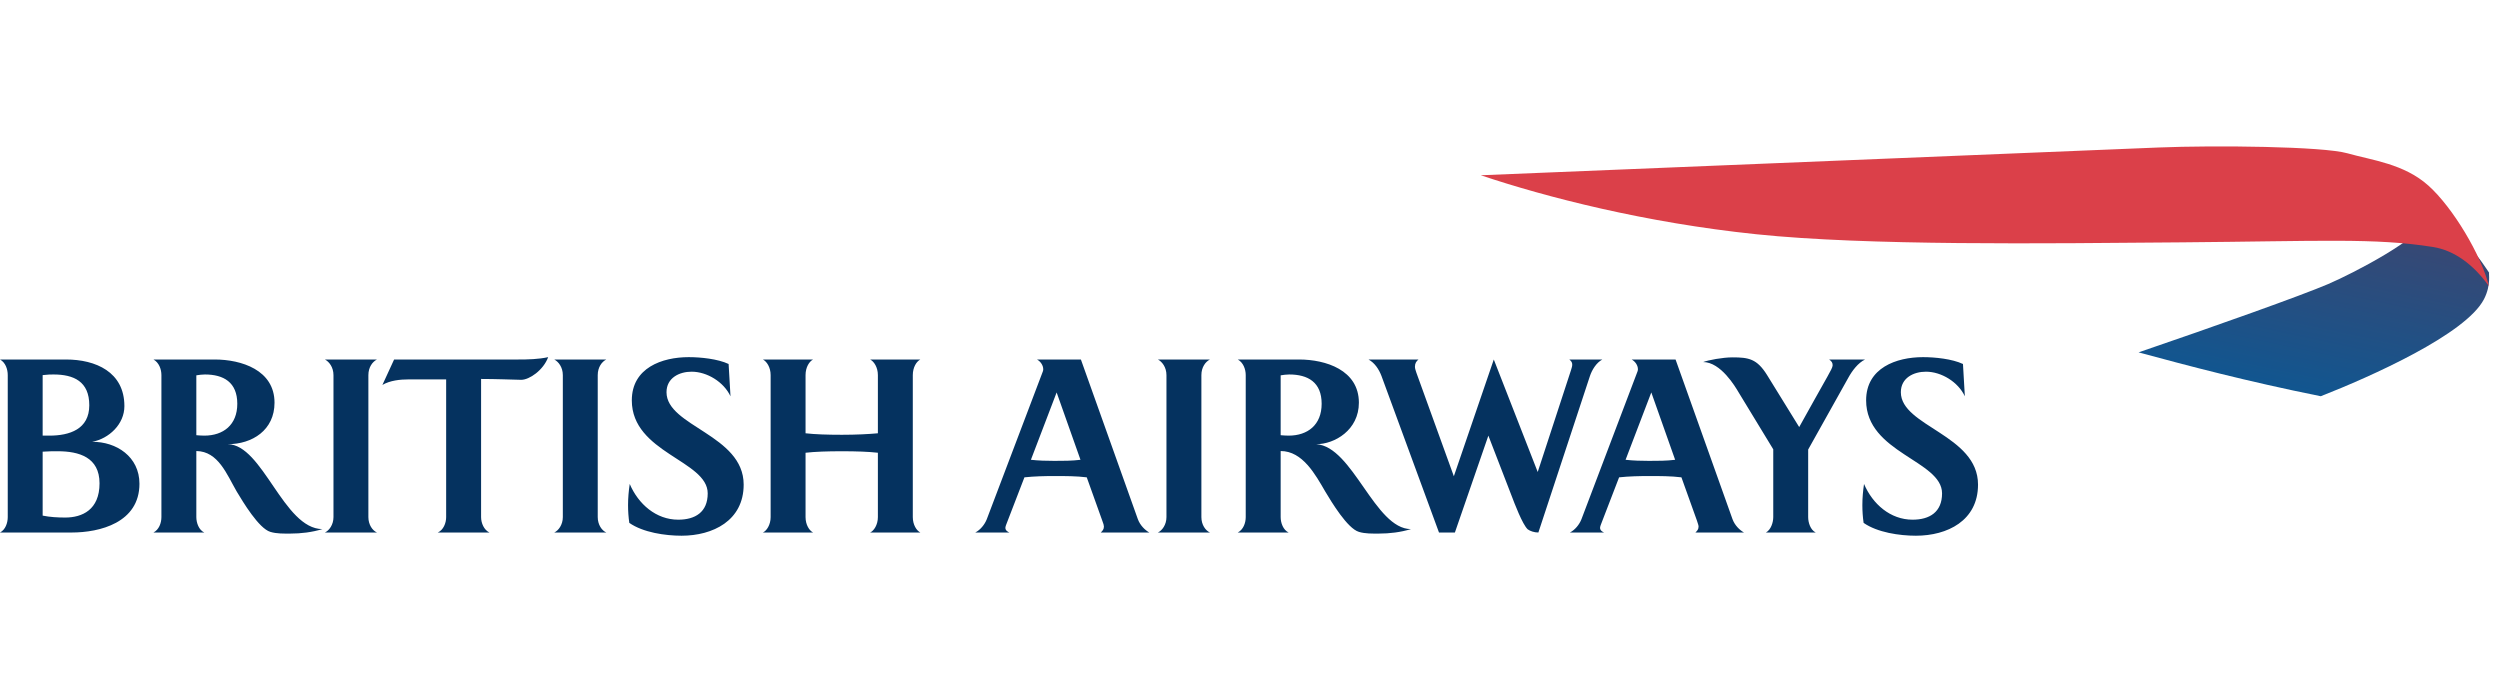
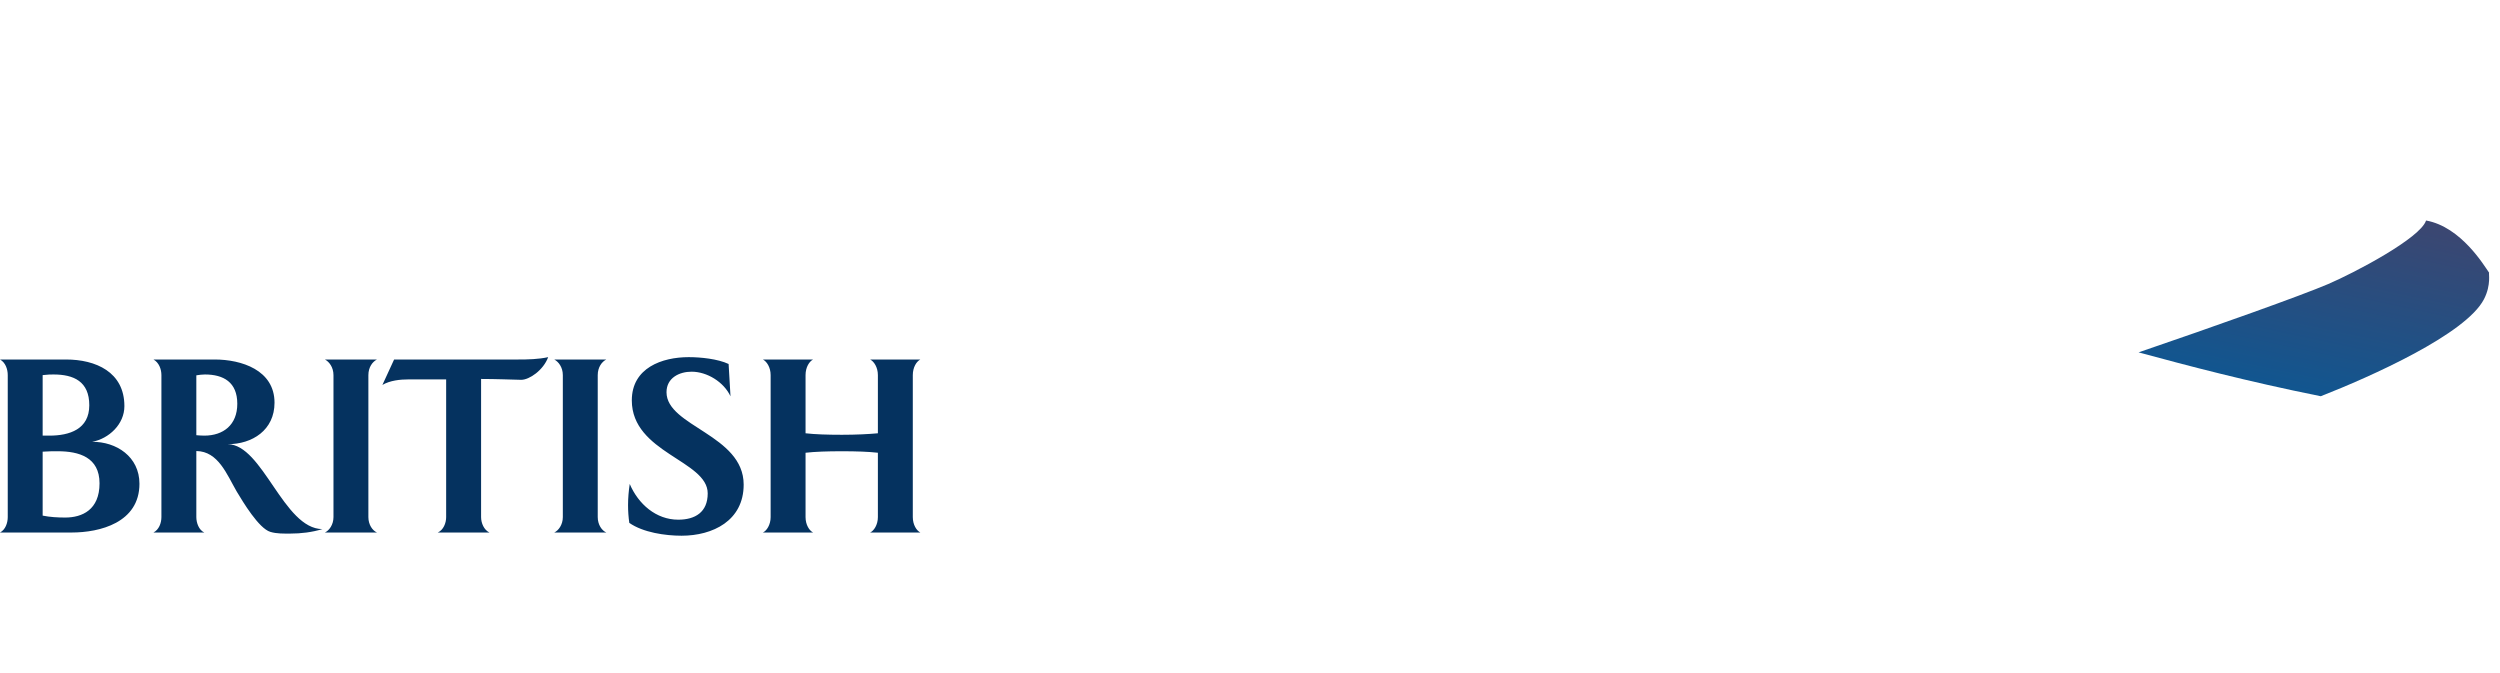
<svg xmlns="http://www.w3.org/2000/svg" width="182px" height="49px" viewBox="0 0 182 49" version="1.1">
  <title>logo / airline / BA</title>
  <desc>Created with Sketch.</desc>
  <defs>
    <linearGradient x1="16.2%" y1="129.539%" x2="84.39%" y2="-29.927%" id="linearGradient-1">
      <stop stop-color="#005C9C" offset="0%" />
      <stop stop-color="#484268" offset="100%" />
    </linearGradient>
    <linearGradient x1="89.754%" y1="-48.382%" x2="97.113%" y2="-66.551%" id="linearGradient-2">
      <stop stop-color="#DB4049" offset="0%" />
      <stop stop-color="#D8293B" offset="100%" />
    </linearGradient>
  </defs>
  <g id="logo-/-airline-/-BA" stroke="none" stroke-width="1" fill="none" fill-rule="evenodd">
    <g id="british-airways-logo" transform="translate(0, 10)">
      <path d="M0,28.767 C0.396,28.564 0.564,28.066 0.564,27.646 L0.564,17.308 C0.564,16.872 0.396,16.389 0,16.172 L4.81,16.172 C6.957,16.172 9.056,17.074 9.056,19.565 C9.056,20.889 7.93,21.932 6.713,22.165 C8.463,22.15 10.152,23.24 10.152,25.217 C10.152,28.051 7.261,28.767 5.221,28.767 L0,28.767 Z M3.897,17.262 C3.668,17.262 3.517,17.262 3.105,17.308 L3.105,21.714 L3.592,21.714 C5.069,21.714 6.5,21.247 6.5,19.503 C6.5,17.76 5.358,17.262 3.897,17.262 Z M4.202,22.851 C3.851,22.851 3.531,22.851 3.105,22.882 L3.105,27.537 C3.638,27.646 4.216,27.677 4.749,27.677 C5.982,27.677 7.246,27.117 7.246,25.185 C7.246,23.287 5.753,22.851 4.202,22.851 Z M14.916,17.262 C14.703,17.262 14.505,17.292 14.293,17.324 L14.293,21.683 C14.49,21.698 14.673,21.714 14.871,21.714 C16.256,21.714 17.275,20.935 17.275,19.395 C17.275,17.822 16.271,17.262 14.916,17.262 Z M21.126,28.845 C20.654,28.845 20.137,28.86 19.68,28.72 C18.844,28.471 17.686,26.54 17.23,25.778 C16.515,24.547 15.891,22.851 14.293,22.835 L14.293,27.646 C14.293,28.066 14.475,28.58 14.871,28.767 L11.172,28.767 C11.568,28.564 11.751,28.082 11.751,27.646 L11.751,17.308 C11.751,16.872 11.568,16.389 11.172,16.172 L15.632,16.172 C17.565,16.172 19.985,16.935 19.985,19.316 C19.985,21.309 18.371,22.337 16.575,22.337 C19.133,22.353 20.639,28.502 23.47,28.518 C22.709,28.751 21.918,28.845 21.126,28.845 Z M23.653,28.767 C23.957,28.627 24.277,28.206 24.277,27.646 L24.277,17.308 C24.277,16.732 23.957,16.328 23.653,16.172 L27.443,16.172 C27.123,16.328 26.818,16.732 26.818,17.308 L26.818,27.646 C26.818,28.206 27.123,28.627 27.443,28.767 L23.653,28.767 Z M31.872,28.767 C32.282,28.58 32.48,28.082 32.48,27.646 L32.48,17.62 L29.756,17.62 C29.132,17.62 28.386,17.697 27.839,18.024 L28.691,16.172 L37.716,16.172 C38.447,16.172 39.192,16.156 39.907,16 C39.558,16.95 38.538,17.651 37.944,17.651 C37.229,17.635 36.042,17.588 35.023,17.588 L35.023,27.646 C35.023,28.082 35.235,28.58 35.631,28.767 L31.872,28.767 Z M40.349,28.767 C40.654,28.627 40.974,28.206 40.974,27.646 L40.974,17.308 C40.974,16.732 40.654,16.328 40.349,16.172 L44.139,16.172 C43.82,16.328 43.515,16.732 43.515,17.308 L43.515,27.646 C43.515,28.206 43.82,28.627 44.139,28.767 L40.349,28.767 Z M51.521,25.918 C51.521,23.52 45.996,22.975 45.996,19.145 C45.996,16.778 48.203,16 50.136,16 C51.003,16 52.251,16.125 53.043,16.498 L53.18,18.85 C52.693,17.807 51.475,17.059 50.348,17.059 C49.451,17.059 48.522,17.511 48.522,18.554 C48.522,21.044 54.139,21.652 54.139,25.279 C54.139,27.91 51.887,29 49.619,29 C48.431,29 46.818,28.767 45.813,28.066 C45.753,27.646 45.722,27.21 45.722,26.774 C45.722,26.26 45.767,25.746 45.844,25.232 C46.468,26.696 47.761,27.833 49.375,27.833 C50.608,27.833 51.521,27.288 51.521,25.918 Z M63.347,28.767 C63.621,28.642 63.91,28.206 63.91,27.646 L63.91,22.96 C63.241,22.882 62.328,22.851 61.292,22.851 C60.242,22.851 59.314,22.882 58.644,22.96 L58.644,27.646 C58.644,28.206 58.918,28.627 59.192,28.767 L55.539,28.767 C55.813,28.642 56.102,28.206 56.102,27.646 L56.102,17.308 C56.102,16.732 55.813,16.312 55.539,16.172 L59.192,16.172 C58.918,16.312 58.644,16.732 58.644,17.308 L58.644,21.543 C59.314,21.621 60.227,21.652 61.292,21.652 C62.328,21.652 63.241,21.605 63.91,21.543 L63.91,17.308 C63.91,16.732 63.621,16.312 63.347,16.172 L67,16.172 C66.726,16.312 66.452,16.732 66.452,17.308 L66.452,27.646 C66.452,28.206 66.726,28.627 67,28.767 L63.347,28.767 Z" id="Fill-2" fill="#05325F" />
-       <path d="M80.137,28.767 C80.258,28.642 80.365,28.548 80.365,28.331 C80.365,28.253 80.334,28.129 80.242,27.895 C80.242,27.895 79.238,25.077 79.116,24.75 C78.355,24.656 77.563,24.656 76.786,24.656 C76.055,24.656 75.309,24.672 74.578,24.75 C74.472,25.031 73.39,27.833 73.39,27.833 C73.238,28.206 73.192,28.347 73.192,28.424 C73.192,28.611 73.345,28.704 73.481,28.767 L71,28.767 C71.365,28.58 71.684,28.191 71.837,27.801 L75.918,17.043 C75.934,16.997 75.948,16.95 75.948,16.887 C75.948,16.593 75.75,16.312 75.492,16.172 L78.689,16.172 L82.832,27.786 C83,28.253 83.365,28.595 83.669,28.767 L80.137,28.767 Z M76.923,18.569 L75.05,23.473 C75.613,23.536 76.192,23.551 76.756,23.551 C77.395,23.551 78.035,23.551 78.659,23.473 L76.923,18.569 Z M84.294,28.767 C84.598,28.627 84.918,28.206 84.918,27.646 L84.918,17.308 C84.918,16.732 84.598,16.328 84.294,16.172 L88.085,16.172 C87.765,16.328 87.461,16.732 87.461,17.308 L87.461,27.646 C87.461,28.206 87.765,28.627 88.085,28.767 L84.294,28.767 Z M93.856,17.262 C93.643,17.262 93.445,17.292 93.232,17.324 L93.232,21.683 C93.429,21.698 93.613,21.714 93.811,21.714 C95.196,21.714 96.216,20.935 96.216,19.395 C96.216,17.822 95.212,17.262 93.856,17.262 Z M100.374,28.845 C99.902,28.845 99.383,28.86 98.927,28.72 C98.089,28.471 96.932,26.54 96.475,25.778 C95.759,24.547 94.831,22.835 93.232,22.835 L93.232,27.646 C93.232,28.066 93.415,28.58 93.811,28.767 L90.11,28.767 C90.506,28.564 90.689,28.082 90.689,27.646 L90.689,17.308 C90.689,16.872 90.506,16.389 90.11,16.172 L94.572,16.172 C96.506,16.172 98.927,16.935 98.927,19.316 C98.927,21.309 97.16,22.337 95.82,22.337 C98.485,22.493 100.084,28.518 102.718,28.518 C101.957,28.751 101.165,28.845 100.374,28.845 Z M115.738,17.402 L111.993,28.767 C111.688,28.767 111.383,28.658 111.216,28.533 C110.834,28.175 110.256,26.65 110.043,26.089 L108.353,21.714 L105.916,28.767 L104.759,28.767 L100.572,17.371 C100.388,16.887 100.084,16.421 99.627,16.172 L103.267,16.172 C103.114,16.296 103.007,16.437 103.007,16.701 C103.007,16.826 103.069,16.997 103.114,17.137 L105.84,24.672 L108.748,16.172 L111.946,24.361 L114.368,16.95 C114.428,16.747 114.458,16.67 114.458,16.545 C114.458,16.389 114.398,16.296 114.246,16.172 L116.652,16.172 C116.21,16.405 115.89,16.935 115.738,17.402 Z M120.215,18.569 L118.342,23.473 C118.906,23.536 119.484,23.551 120.048,23.551 C120.687,23.551 121.326,23.551 121.95,23.473 L120.215,18.569 Z M123.428,28.767 C123.549,28.642 123.656,28.548 123.656,28.331 C123.656,28.253 123.611,28.129 123.535,27.895 C123.535,27.895 122.53,25.077 122.408,24.75 C121.647,24.656 120.854,24.656 120.078,24.656 C119.348,24.656 118.601,24.672 117.87,24.75 C117.763,25.031 116.682,27.833 116.682,27.833 C116.53,28.206 116.485,28.347 116.485,28.424 C116.485,28.611 116.636,28.704 116.774,28.767 L114.291,28.767 C114.657,28.58 114.977,28.191 115.129,27.801 L119.21,17.043 C119.225,16.997 119.241,16.95 119.241,16.887 C119.241,16.593 119.043,16.312 118.784,16.172 L121.981,16.172 L126.123,27.786 C126.291,28.253 126.656,28.595 126.961,28.767 L123.428,28.767 Z M134.56,17.495 L131.635,22.726 L131.635,27.646 C131.635,28.051 131.803,28.58 132.184,28.767 L128.56,28.767 C128.925,28.564 129.093,28.035 129.093,27.646 L129.093,22.71 L126.565,18.554 C126.337,18.165 125.271,16.358 123.991,16.358 C124.342,16.218 125.408,16.016 126.123,16.016 C127.311,16.016 127.905,16.125 128.636,17.292 L130.981,21.091 C131.179,20.718 133.036,17.417 133.036,17.417 C133.265,17.012 133.417,16.732 133.417,16.593 C133.417,16.405 133.341,16.296 133.159,16.172 L135.777,16.172 C135.26,16.421 134.833,16.997 134.56,17.495 Z M141.382,25.918 C141.382,23.52 135.854,22.975 135.854,19.145 C135.854,16.778 138.061,16 139.995,16 C140.863,16 142.112,16.125 142.904,16.498 L143.041,18.85 C142.553,17.807 141.335,17.059 140.209,17.059 C139.31,17.059 138.382,17.511 138.382,18.554 C138.382,21.044 144,21.652 144,25.279 C144,27.91 141.762,29 139.478,29 C138.291,29 136.676,28.767 135.671,28.066 C135.61,27.646 135.58,27.21 135.58,26.774 C135.58,26.26 135.625,25.746 135.701,25.232 C136.326,26.696 137.62,27.833 139.234,27.833 C140.467,27.833 141.382,27.288 141.382,25.918 Z" id="Fill-3" fill="#05325F" />
      <path d="M155.689,15.652 C161.334,13.723 167.544,11.511 169.479,10.684 C171.413,9.858 176.211,7.332 176.617,6.053 C179.177,6.514 180.849,9.349 181.21,9.856 C181.149,9.857 181.383,10.714 180.835,11.779 C179.526,14.326 172.602,17.415 168.952,18.846 C163.539,17.757 159.247,16.617 155.689,15.652" id="Fill-4" fill="url(#linearGradient-1)" />
-       <path d="M107.8,2.759 C117.991,2.338 153.014,0.907 157.139,0.738 C161.264,0.57 169.111,0.654 170.889,1.159 C172.669,1.665 175.014,1.917 176.794,3.517 C178.574,5.117 180.635,8.569 181.201,10.843 C180.076,9.257 178.667,8.225 177.118,7.98 C172.884,7.309 168.948,7.559 158.838,7.643 C148.728,7.727 135.948,7.895 127.86,7.053 C119.771,6.212 112.572,4.359 107.8,2.759" id="Fill-16" fill="url(#linearGradient-2)" />
    </g>
  </g>
</svg>